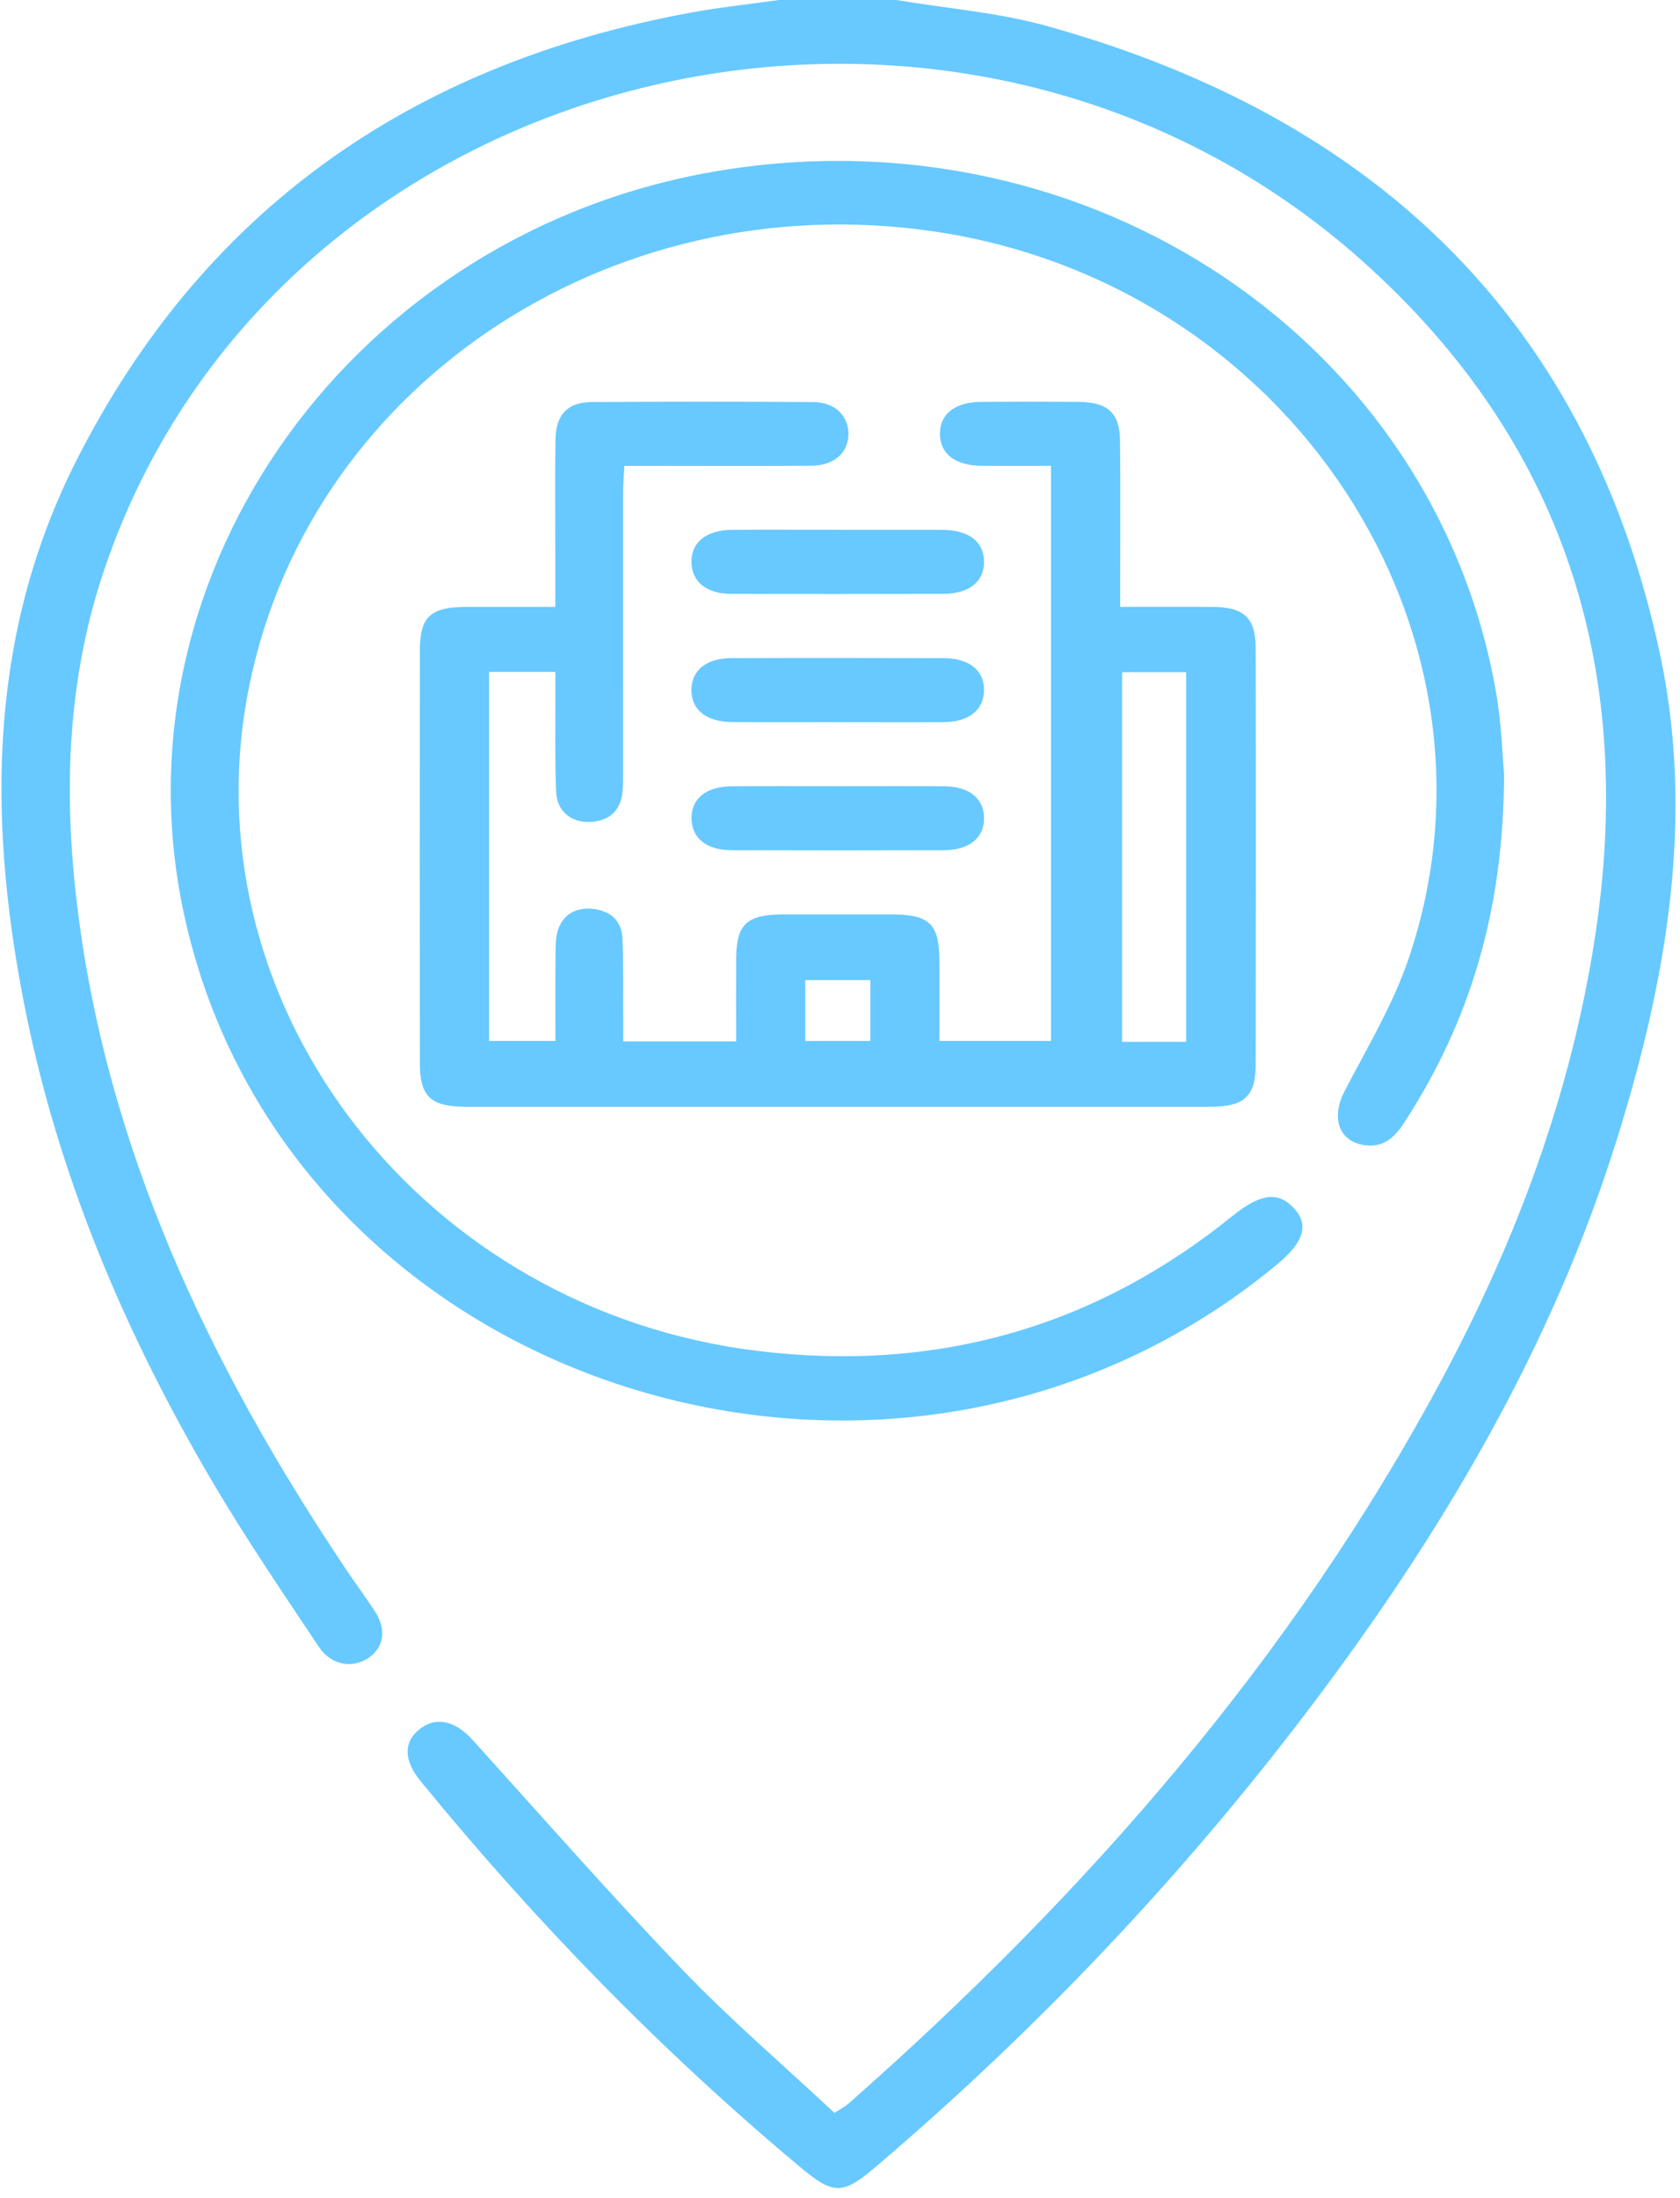
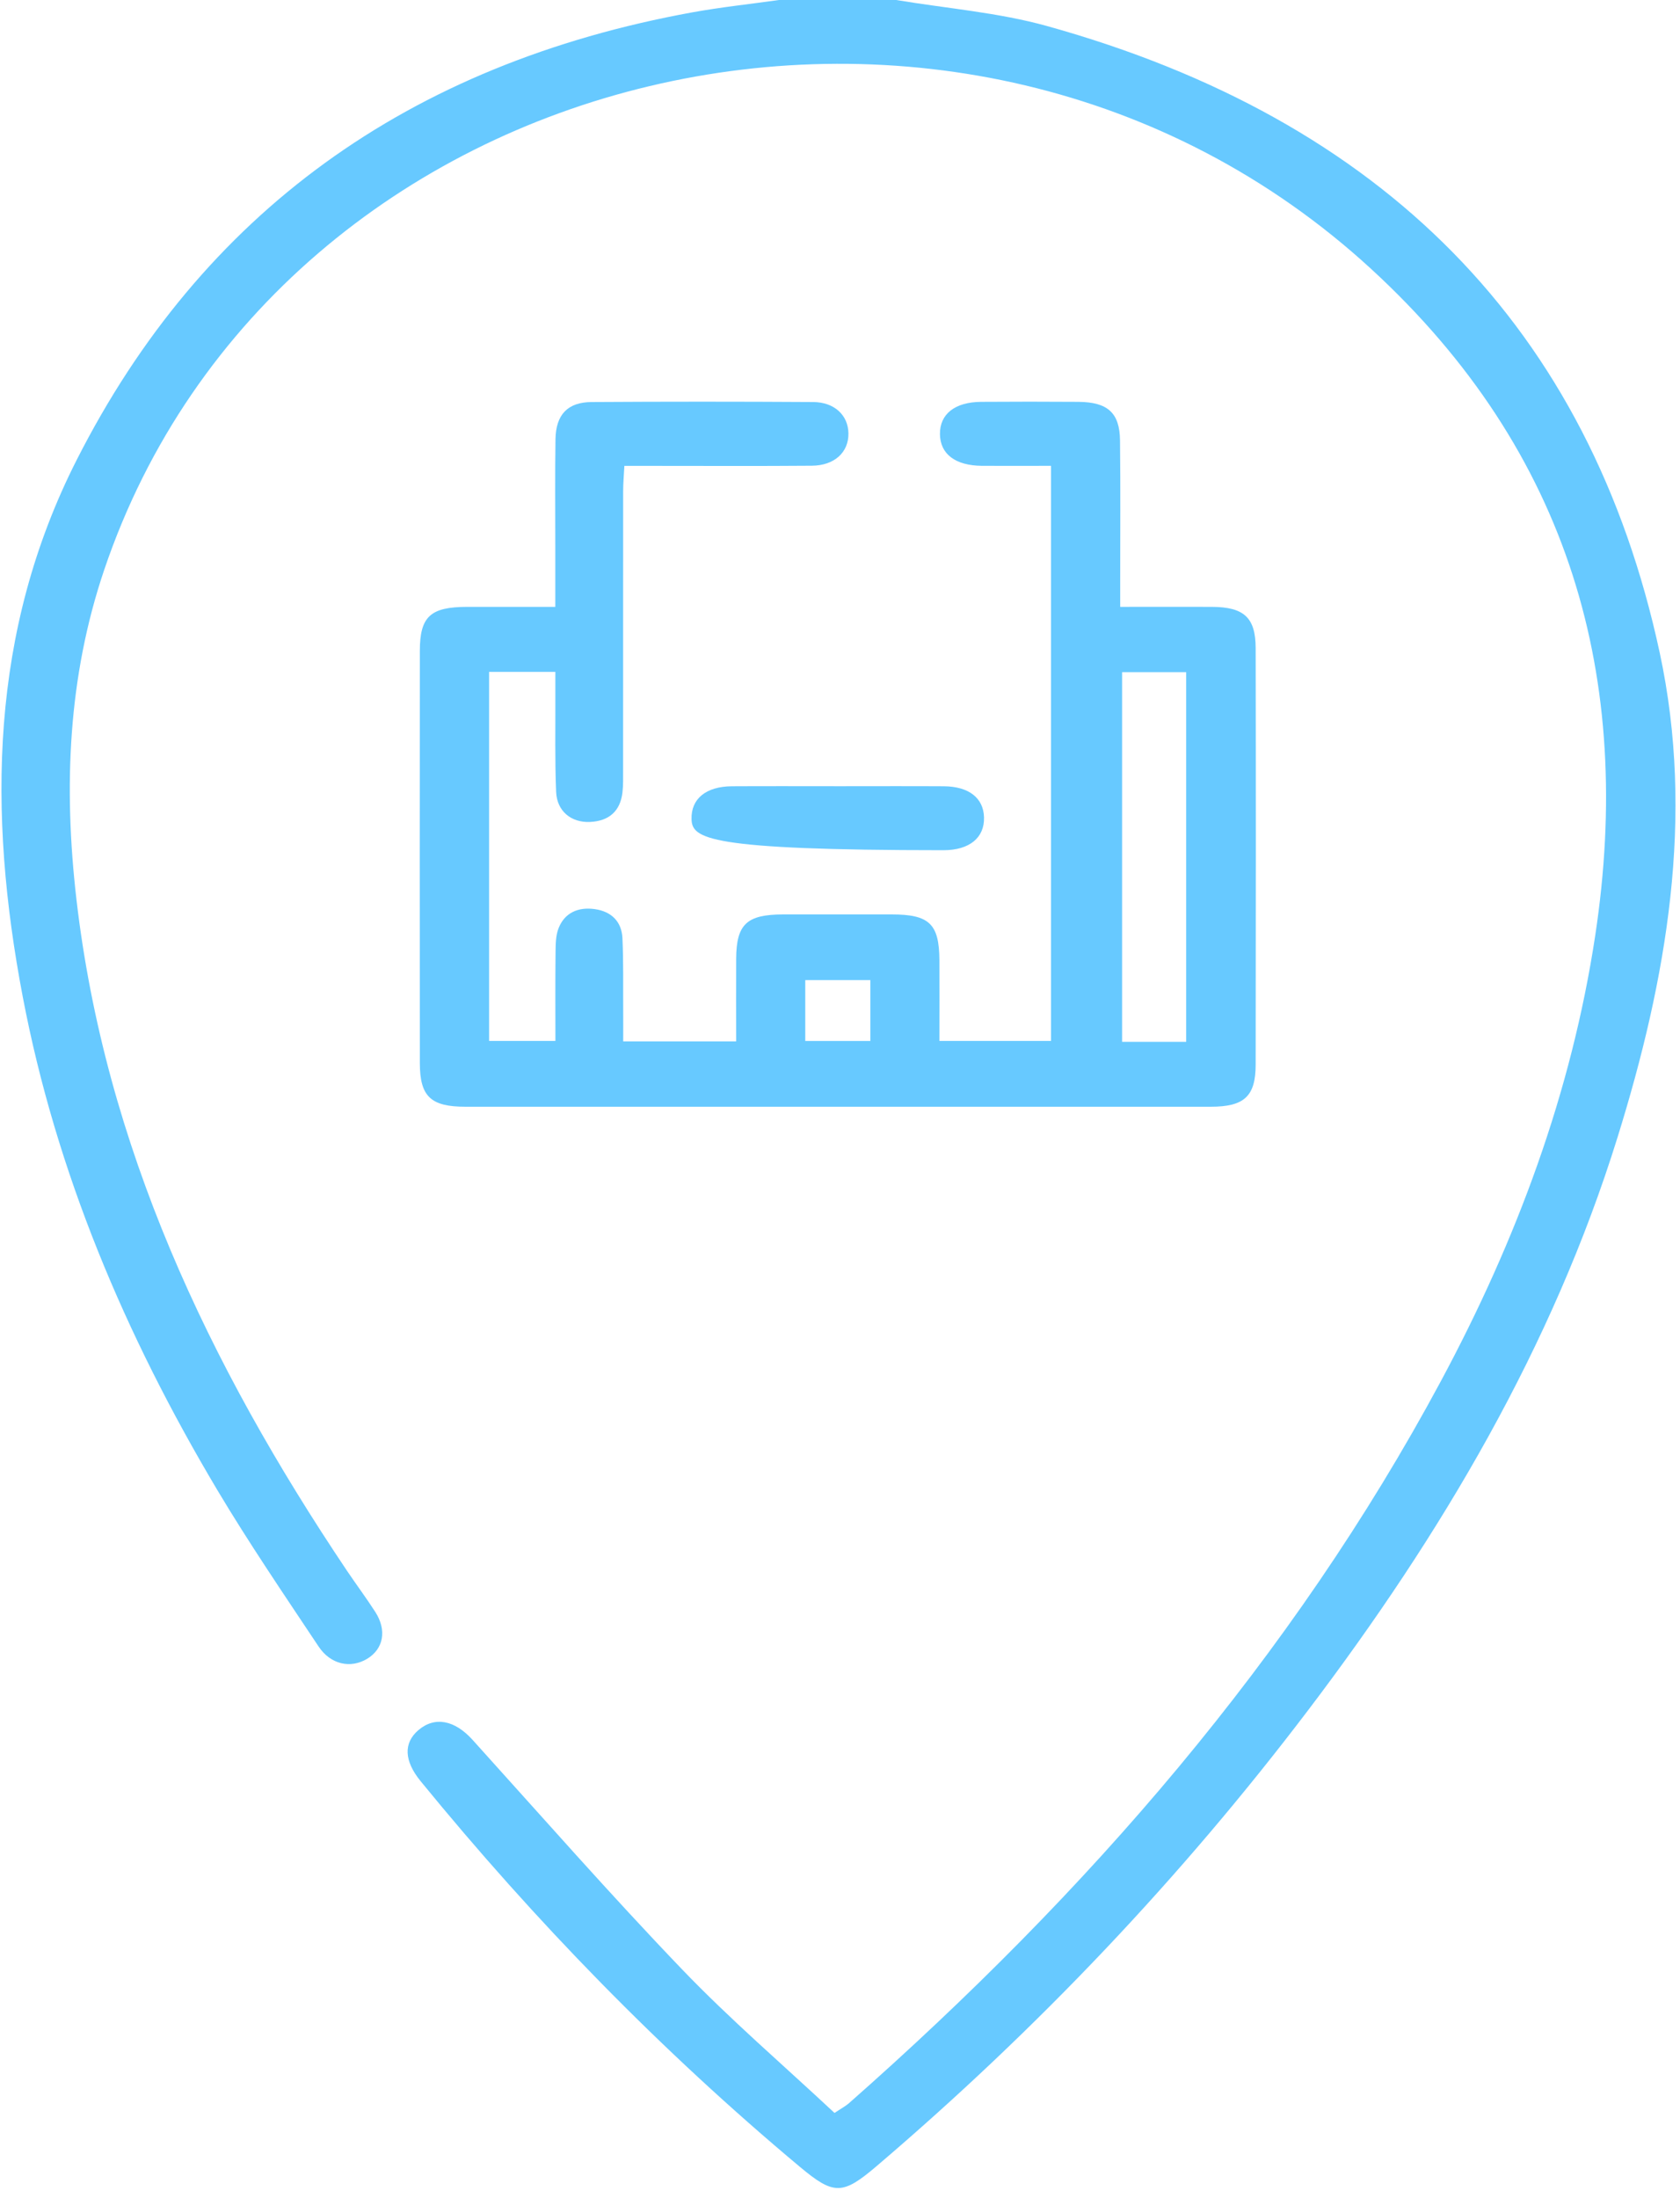
<svg xmlns="http://www.w3.org/2000/svg" width="65" height="85" viewBox="0 0 65 85" fill="none">
  <path d="M34.689 0.002C36.633 0.327 38.627 0.483 40.507 1.006C53.498 4.618 61.514 12.685 64.216 25.244C65.58 31.592 64.489 37.854 62.581 43.986C60.066 52.075 55.775 59.33 50.604 66.142C45.713 72.585 40.141 78.458 33.907 83.769C32.599 84.883 32.258 84.883 30.957 83.797C25.55 79.277 20.69 74.278 16.278 68.881C15.631 68.091 15.605 67.4 16.189 66.901C16.827 66.358 17.595 66.517 18.282 67.276C20.968 70.247 23.609 73.256 26.386 76.149C28.241 78.083 30.296 79.844 32.288 81.705C32.531 81.541 32.706 81.451 32.847 81.328C42.079 73.196 50.002 64.1 55.745 53.413C58.676 47.959 60.801 42.248 61.721 36.17C63.221 26.262 60.766 17.486 53.054 10.403C37.24 -4.123 10.75 2.192 4.035 22.026C2.624 26.191 2.458 30.453 2.956 34.766C4.058 44.284 8.061 52.757 13.424 60.738C13.784 61.273 14.171 61.789 14.519 62.33C14.977 63.043 14.839 63.762 14.202 64.146C13.566 64.528 12.791 64.369 12.324 63.665C10.992 61.663 9.633 59.672 8.405 57.613C4.841 51.631 2.171 45.323 0.879 38.538C-0.473 31.435 -0.405 24.423 2.972 17.775C7.814 8.246 15.79 2.477 26.79 0.477C27.9 0.276 29.026 0.157 30.144 0C31.66 0 33.173 0 34.689 0V0.002Z" fill="#67C9FF" />
  <path d="M21.489 25.981H18.923V40.251H21.489C21.489 39.11 21.482 37.991 21.494 36.87C21.499 36.543 21.494 36.192 21.611 35.894C21.842 35.305 22.356 35.064 23.008 35.154C23.676 35.247 24.052 35.656 24.082 36.273C24.126 37.207 24.105 38.145 24.112 39.081C24.115 39.461 24.112 39.843 24.112 40.269H28.482C28.482 39.194 28.477 38.134 28.482 37.072C28.492 35.735 28.891 35.362 30.304 35.36C31.703 35.358 33.1 35.36 34.499 35.36C35.958 35.36 36.339 35.726 36.346 37.134C36.351 38.152 36.346 39.167 36.346 40.251H40.665V18.013C39.772 18.013 38.883 18.018 37.99 18.013C36.96 18.004 36.377 17.558 36.367 16.788C36.358 16.013 36.944 15.546 37.962 15.539C39.214 15.53 40.468 15.53 41.72 15.539C42.858 15.548 43.322 15.963 43.334 17.031C43.355 18.848 43.341 20.664 43.341 22.481C43.341 22.779 43.341 23.074 43.341 23.467C44.581 23.467 45.737 23.463 46.896 23.467C48.131 23.474 48.58 23.882 48.582 25.061C48.592 30.429 48.589 35.797 48.582 41.165C48.582 42.392 48.141 42.796 46.847 42.796C37.234 42.798 27.623 42.796 18.009 42.796C16.666 42.796 16.246 42.401 16.244 41.112C16.239 35.799 16.239 30.486 16.244 25.173C16.244 23.84 16.652 23.469 18.073 23.467C19.173 23.467 20.275 23.467 21.485 23.467C21.485 22.631 21.485 21.871 21.485 21.11C21.485 19.733 21.471 18.358 21.492 16.98C21.508 16.031 21.966 15.55 22.895 15.546C25.75 15.528 28.604 15.528 31.46 15.546C32.287 15.55 32.817 16.06 32.826 16.757C32.838 17.486 32.289 18.002 31.411 18.009C29.344 18.026 27.275 18.015 25.208 18.015C24.89 18.015 24.575 18.015 24.157 18.015C24.138 18.377 24.11 18.693 24.11 19.009C24.108 22.615 24.11 26.222 24.108 29.826C24.108 30.102 24.115 30.378 24.082 30.652C23.998 31.351 23.578 31.751 22.825 31.784C22.099 31.815 21.548 31.367 21.517 30.623C21.466 29.413 21.492 28.202 21.487 26.99C21.487 26.668 21.487 26.348 21.487 25.986L21.489 25.981ZM45.894 40.286V25.992H43.414V40.286H45.894ZM33.674 37.9H31.156V40.253H33.674V37.9Z" fill="#67C9FF" />
-   <path d="M58.194 29.945C58.175 35.197 56.891 39.476 54.326 43.418C53.941 44.01 53.485 44.42 52.705 44.266C51.766 44.081 51.517 43.171 52.012 42.215C52.892 40.518 53.899 38.847 54.504 37.059C58.764 24.467 49.903 10.97 36.125 8.948C23.466 7.09 11.678 15.102 9.551 27.012C7.393 39.086 16.424 50.656 29.291 52.236C36.228 53.088 42.37 51.318 47.688 47.018C48.744 46.166 49.424 46.06 50.029 46.685C50.664 47.338 50.472 48.016 49.403 48.901C34.537 61.202 11.083 53.686 7.119 35.349C4.249 22.061 13.759 8.893 27.89 6.591C42.209 4.258 55.531 13.219 57.886 26.791C58.1 28.036 58.136 29.31 58.194 29.945Z" fill="#67C9FF" />
-   <path d="M32.432 20.489C33.77 20.489 35.106 20.485 36.445 20.489C37.477 20.494 38.059 20.935 38.072 21.703C38.087 22.485 37.505 22.962 36.494 22.964C33.761 22.97 31.028 22.973 28.296 22.964C27.336 22.962 26.768 22.498 26.754 21.75C26.738 20.968 27.32 20.496 28.333 20.489C29.699 20.48 31.066 20.489 32.432 20.487V20.489Z" fill="#67C9FF" />
-   <path d="M32.339 27.924C31.001 27.924 29.665 27.93 28.326 27.921C27.313 27.915 26.736 27.438 26.752 26.657C26.769 25.91 27.334 25.451 28.299 25.449C31.031 25.44 33.764 25.443 36.496 25.449C37.51 25.451 38.089 25.93 38.071 26.714C38.052 27.46 37.487 27.915 36.524 27.924C35.13 27.934 33.733 27.926 32.337 27.926L32.339 27.924Z" fill="#67C9FF" />
-   <path d="M32.504 30.402C33.843 30.402 35.179 30.396 36.517 30.404C37.486 30.411 38.051 30.857 38.072 31.603C38.096 32.387 37.517 32.874 36.51 32.877C33.777 32.885 31.045 32.885 28.312 32.877C27.343 32.874 26.78 32.424 26.756 31.678C26.733 30.892 27.31 30.411 28.319 30.404C29.713 30.396 31.11 30.402 32.507 30.402H32.504Z" fill="#67C9FF" />
+   <path d="M32.504 30.402C33.843 30.402 35.179 30.396 36.517 30.404C37.486 30.411 38.051 30.857 38.072 31.603C38.096 32.387 37.517 32.874 36.51 32.877C27.343 32.874 26.78 32.424 26.756 31.678C26.733 30.892 27.31 30.411 28.319 30.404C29.713 30.396 31.11 30.402 32.507 30.402H32.504Z" fill="#67C9FF" />
</svg>